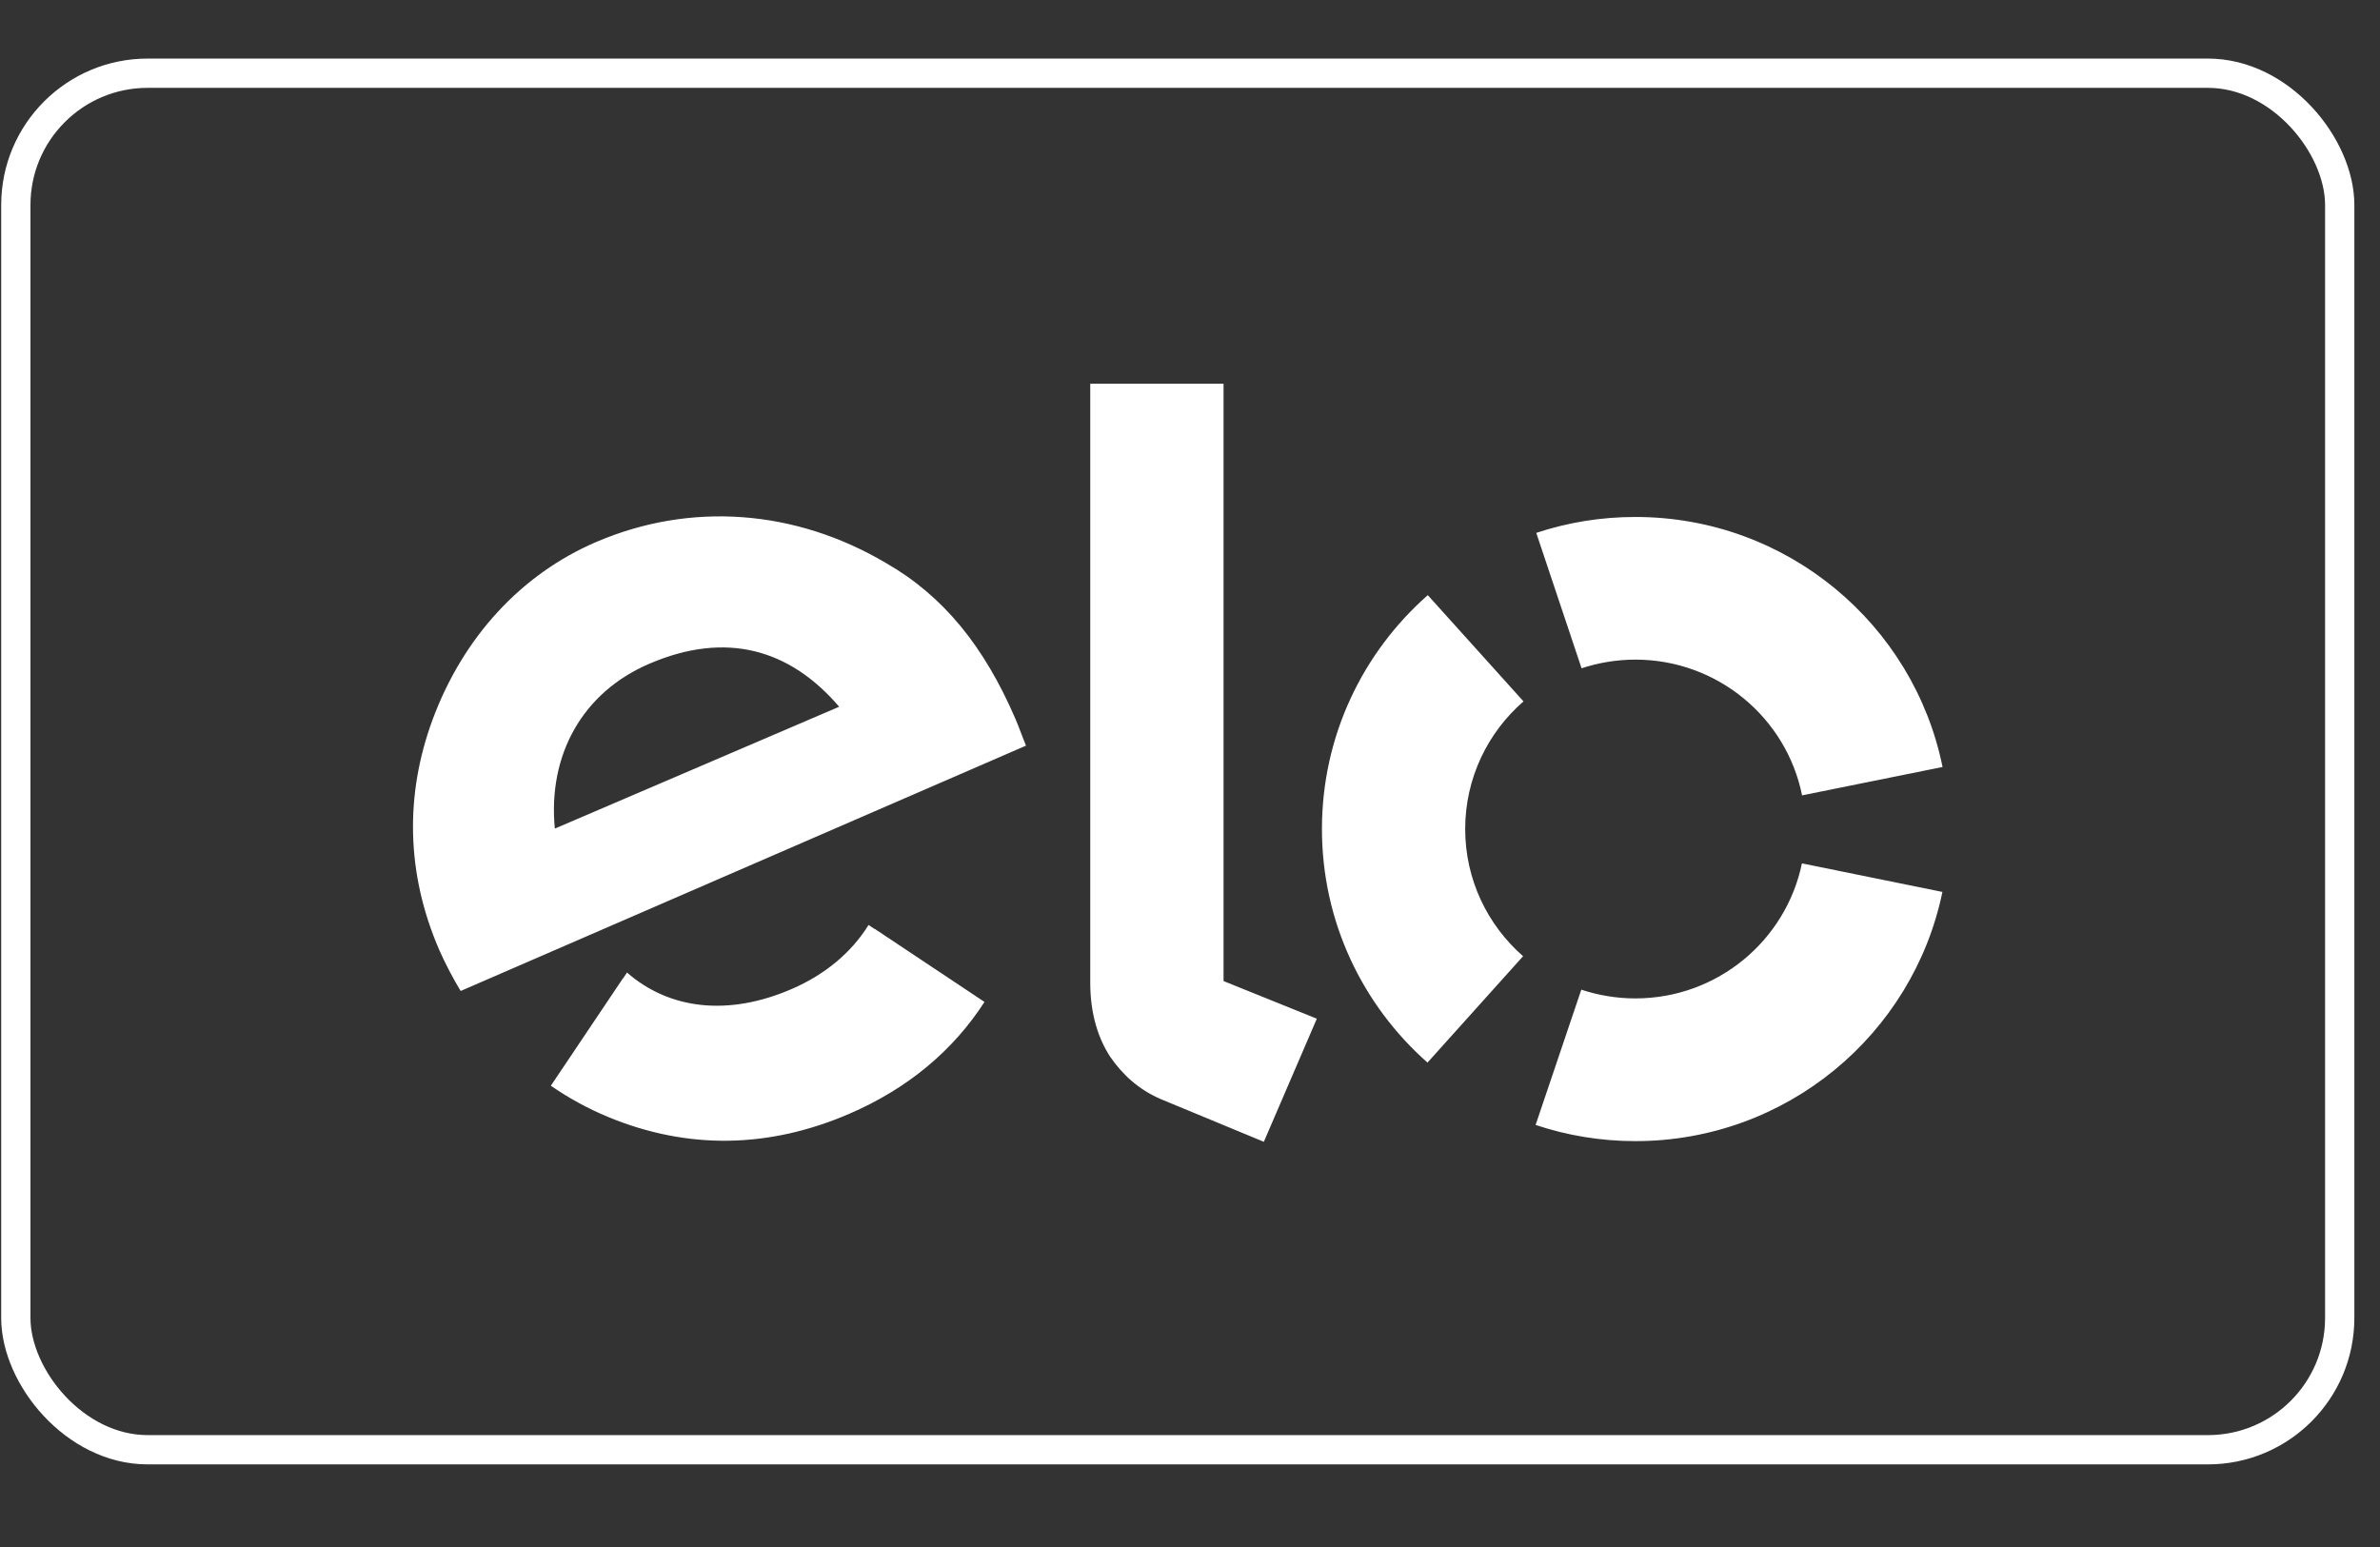
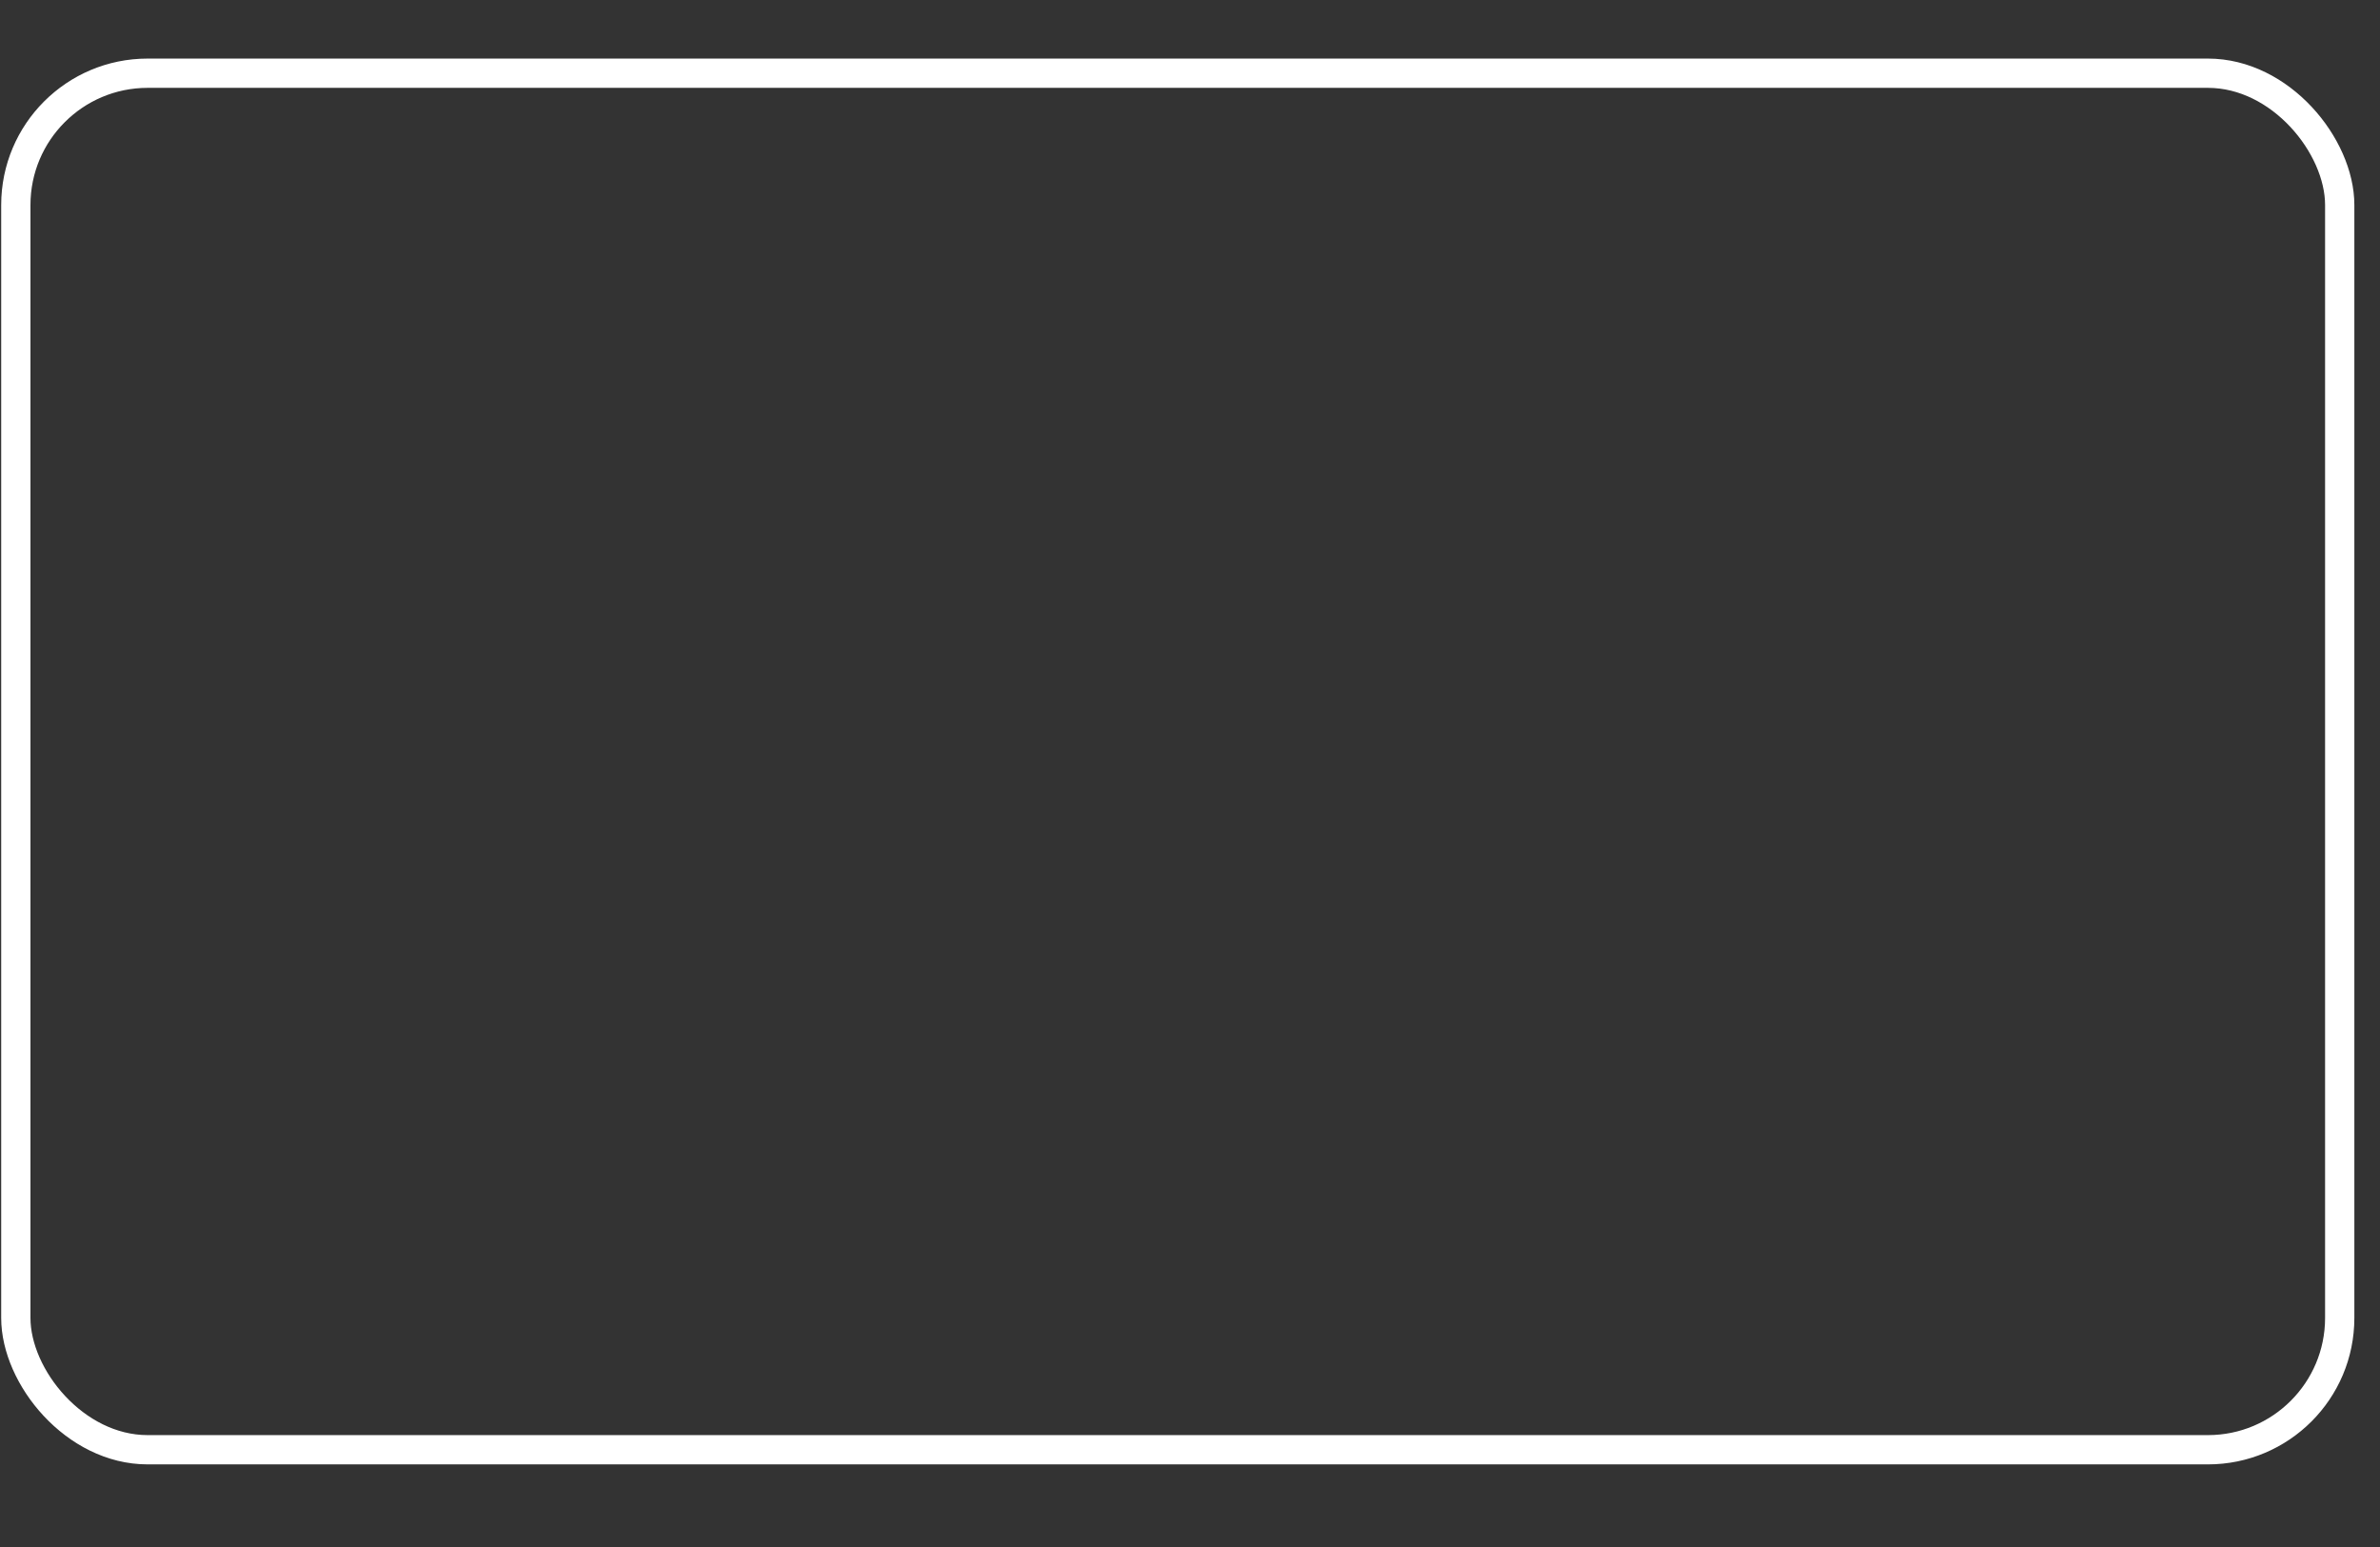
<svg xmlns="http://www.w3.org/2000/svg" width="80" height="52" viewBox="0 0 80 52" fill="none">
  <rect x="0" y="0" width="80" height="52" fill="#333333" stroke="none" />
  <rect x="0.532" y="2.461" width="78.114" height="46.27" rx="4.43" stroke="white" stroke-width="0.984" />
-   <path d="M15.485 33.31C15.257 32.942 14.947 32.353 14.76 31.92C13.658 29.372 13.605 26.734 14.536 24.202C15.56 21.425 17.516 19.3 20.042 18.217C23.219 16.856 26.733 17.124 29.777 18.923C31.712 20.028 33.083 21.734 34.124 24.145L34.221 24.38L34.401 24.846C34.43 24.921 34.458 24.994 34.487 25.064L15.485 33.31ZM21.83 22.309C19.574 23.274 18.411 25.381 18.65 27.852L28.207 23.756C26.563 21.833 24.424 21.196 21.83 22.309ZM33.092 33.678L29.398 31.219L29.393 31.224L29.195 31.091C28.625 32.013 27.735 32.759 26.612 33.244C24.476 34.169 22.497 33.931 21.075 32.69L20.944 32.888C20.943 32.885 20.942 32.884 20.94 32.884L18.516 36.495C19.117 36.911 19.764 37.264 20.443 37.546C23.121 38.654 25.861 38.602 28.56 37.433C30.513 36.591 32.045 35.306 33.092 33.678ZM41.128 12.898V32.977L44.263 34.242L42.482 38.38L39.021 36.946C38.244 36.611 37.716 36.098 37.316 35.52C36.933 34.93 36.647 34.121 36.647 33.031V12.898H41.128ZM49.25 27.862C49.252 26.152 50.01 24.619 51.21 23.576L47.993 20.005C45.812 21.925 44.438 24.731 44.435 27.857C44.432 30.983 45.804 33.792 47.983 35.717L51.196 32.142C50.002 31.096 49.249 29.567 49.25 27.862ZM54.965 33.56C54.332 33.559 53.722 33.454 53.153 33.266L51.617 37.813C52.667 38.164 53.791 38.356 54.96 38.357C60.053 38.362 64.305 34.764 65.291 29.981L60.569 29.021C60.032 31.614 57.727 33.562 54.965 33.56ZM54.979 17.377C53.812 17.375 52.687 17.564 51.639 17.912L53.162 22.463C53.732 22.276 54.342 22.172 54.974 22.172C57.743 22.175 60.05 24.135 60.574 26.735L65.296 25.781C64.325 20.991 60.076 17.38 54.979 17.377Z" fill="white" />
</svg>